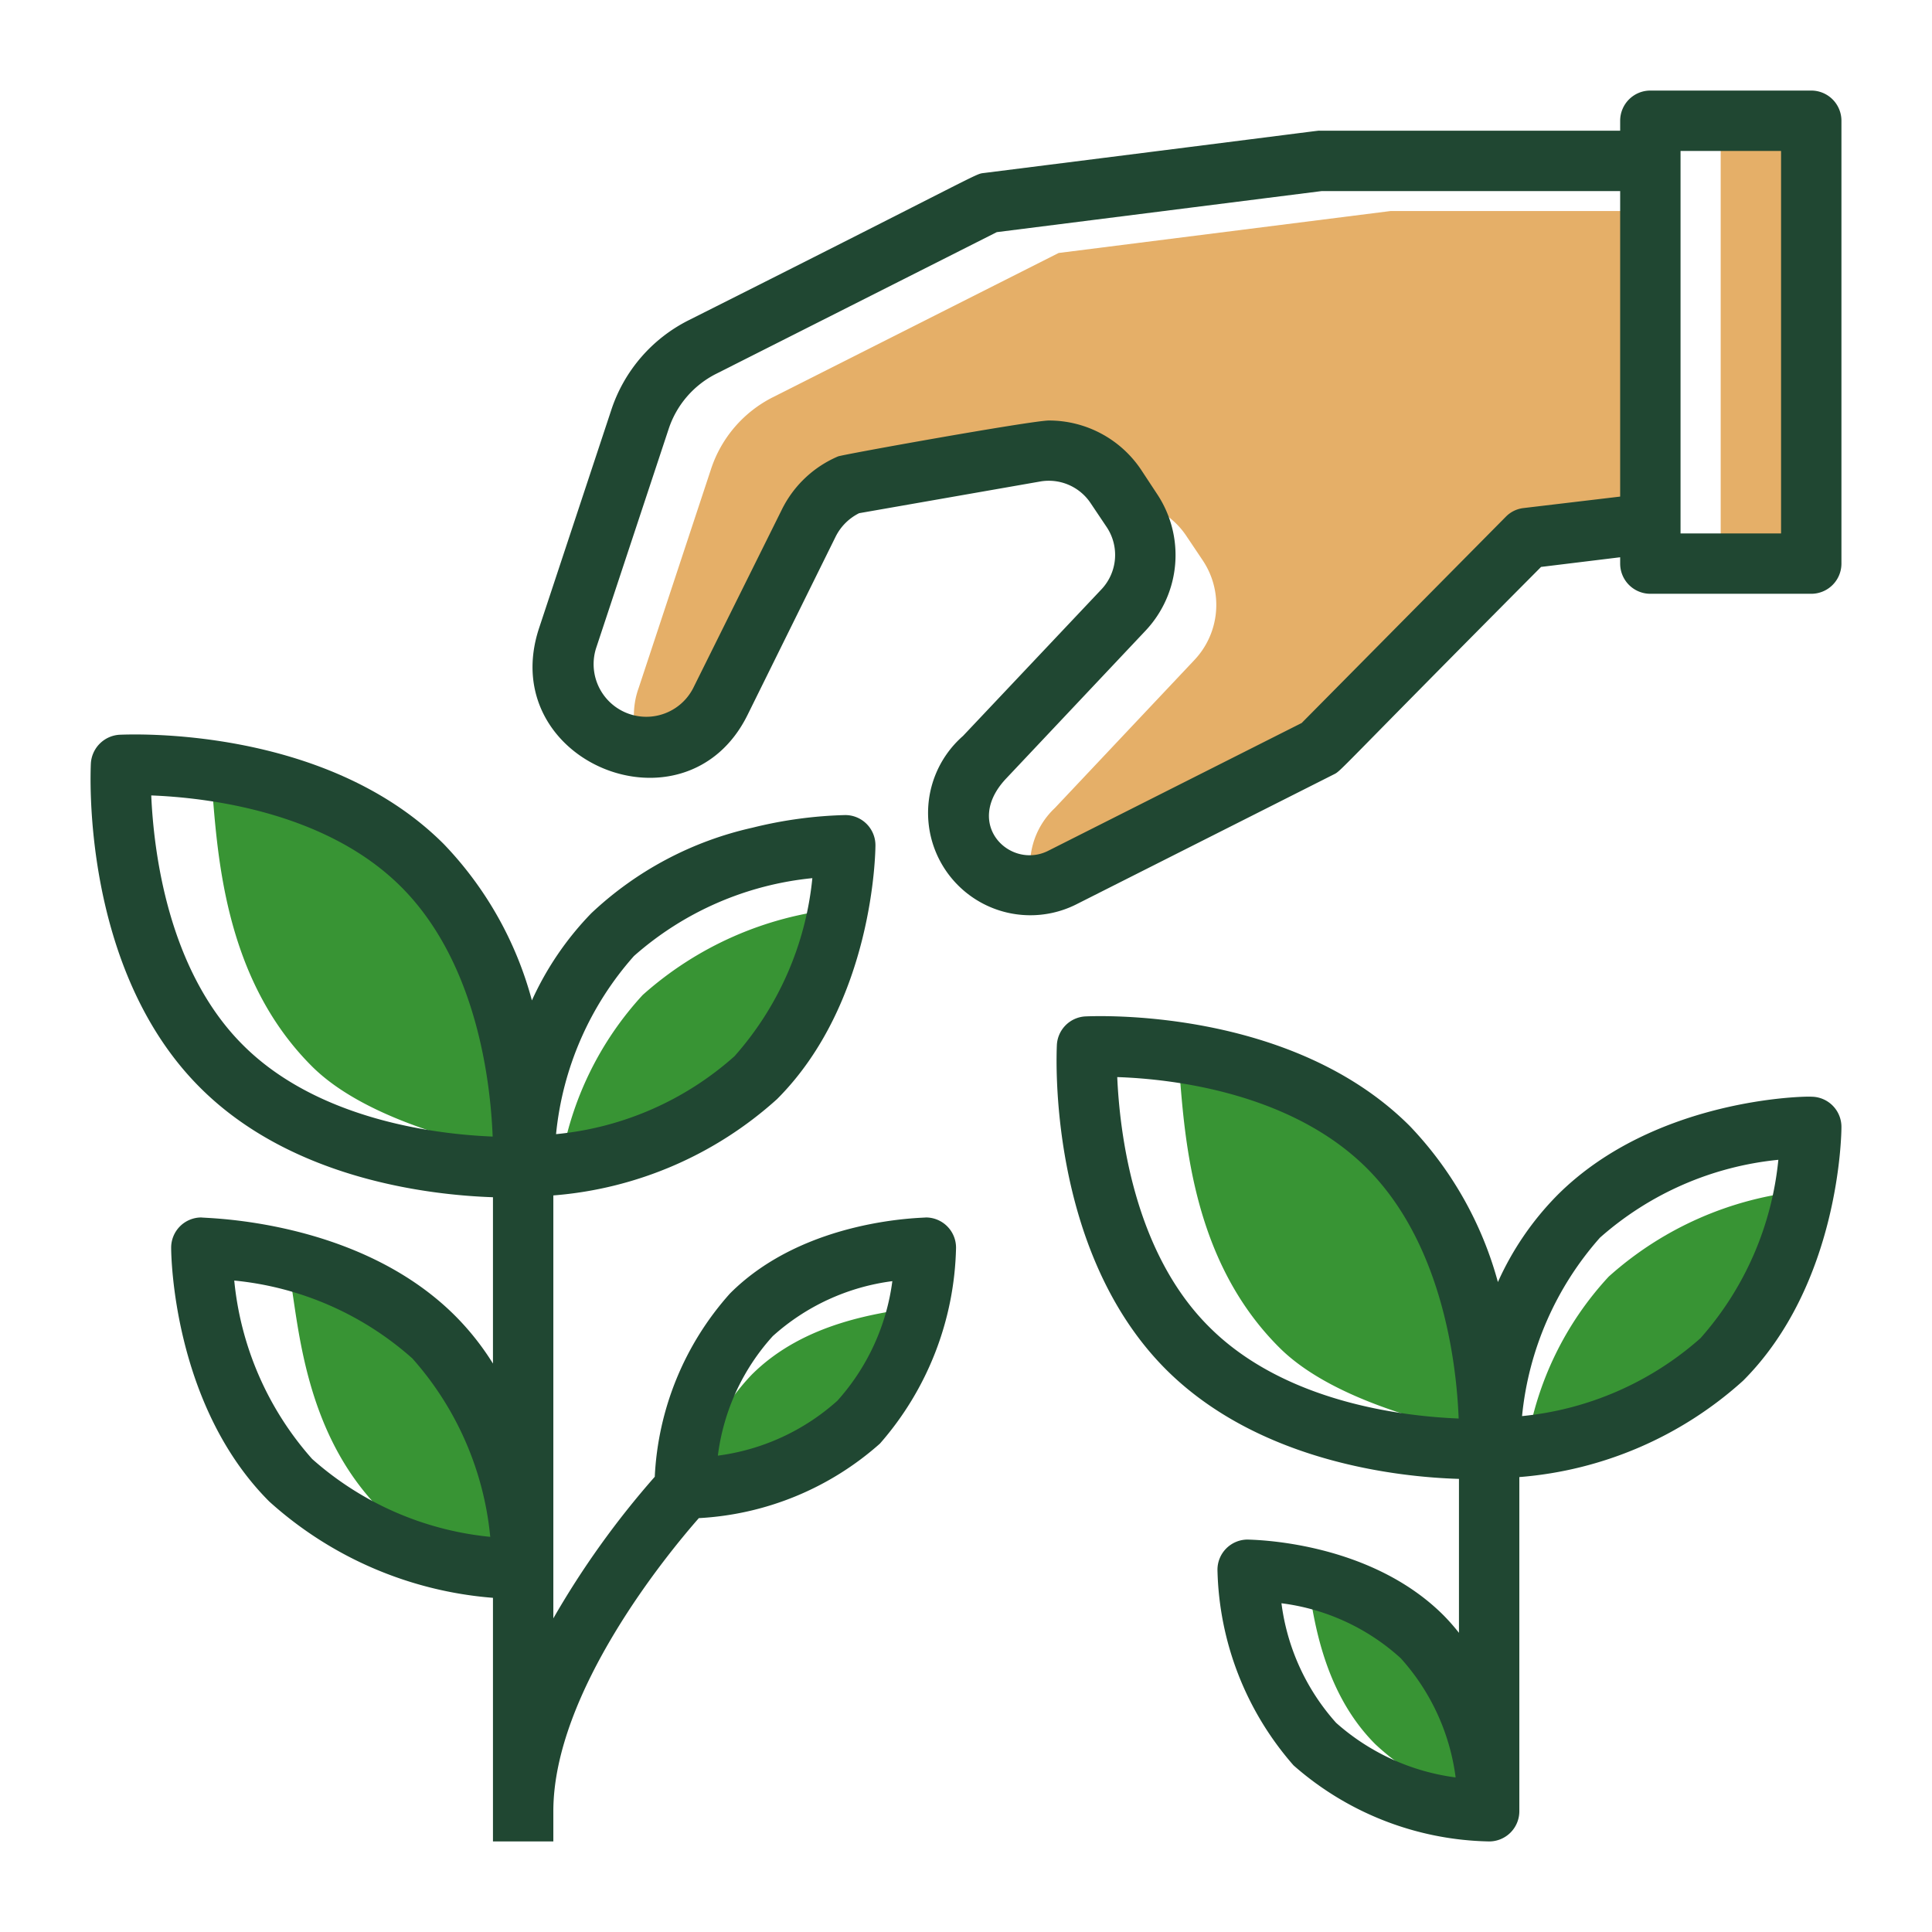
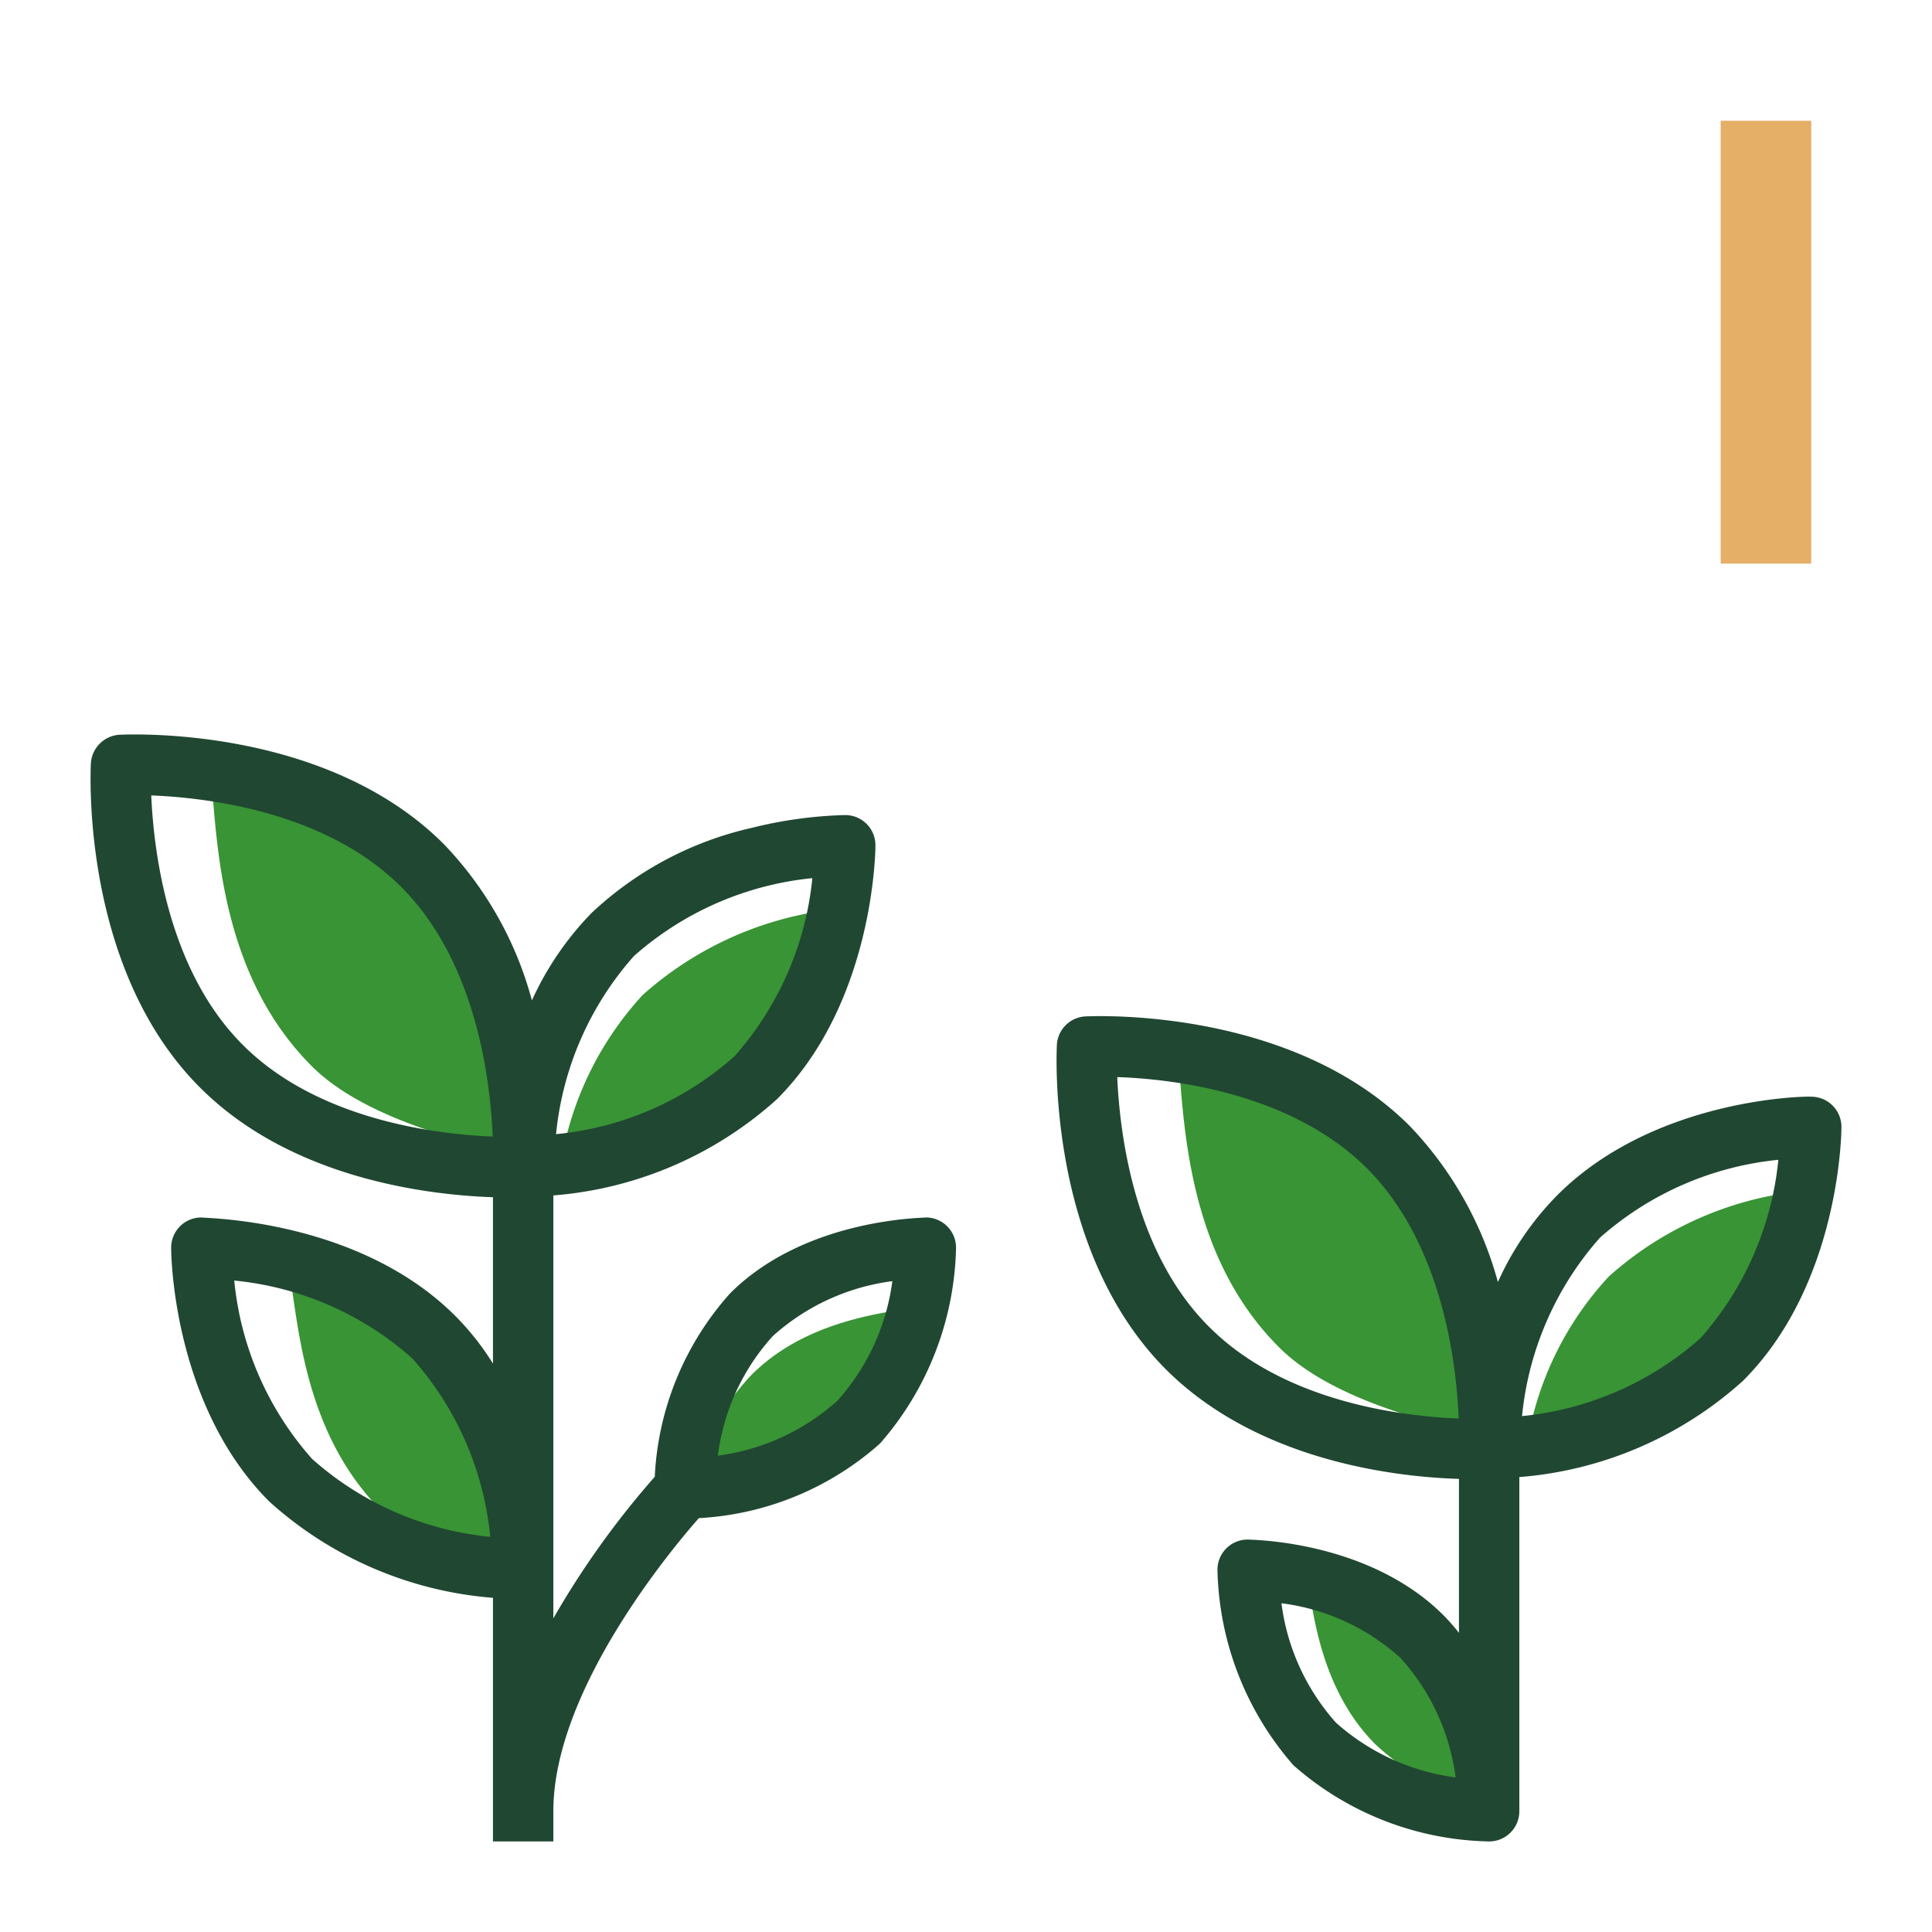
<svg xmlns="http://www.w3.org/2000/svg" width="512" height="512" x="0" y="0" viewBox="0 0 64 64" style="enable-background:new 0 0 512 512" xml:space="preserve" class="">
  <g>
    <path fill="#e5af68" d="M57 4h3v14.67h-3z" opacity="1" data-original="#4080ff" class="" />
-     <path fill="#e5af68" d="M54.67 6.99v10.35l-4.08.48-6.87 6.95-8.54 4.3a2.2 2.2 0 0 1-.97.26 2.6 2.6 0 0 1 .73-2.56l4.62-4.9a2.655 2.655 0 0 0 .28-3.31l-.53-.79a2.6 2.6 0 0 0-2.02-1.17 2.969 2.969 0 0 0-2.54-1.67c-.56.03-5.91.98-6.66 1.14a2.675 2.675 0 0 0-1.3 1.27l-2.93 5.9a2.591 2.591 0 0 1-2.64 1.52 2.674 2.674 0 0 1-.06-1.98l2.39-7.23a4.1 4.1 0 0 1 2.05-2.39l9.47-4.78 11-1.39h8.6z" opacity="1" data-original="#ffac92" class="" />
    <g fill="#3dff33">
      <path d="M17.4 52.07c-.35-.06-1.24-.12-2.37-.36a8.809 8.809 0 0 1-2.4-1.67c-2.54-2.55-2.73-6.09-3.03-7.78.36.07 1.26.12 2.39.36a8.788 8.788 0 0 1 2.38 1.67c2.64 2.63 2.81 6.55 3.03 7.78zM17.33 38.26c-2.32-.46-5.38-1.33-6.99-2.93C7.37 32.37 7.2 28.18 7 25.77c2.34.47 5.44 1.35 7 2.9 2.83 2.83 3.11 6.65 3.33 9.59zM49.37 47.57c-2.32-.46-5.39-1.33-6.99-2.93-2.97-2.96-3.15-7.15-3.34-9.56 2.34.47 5.44 1.35 6.99 2.9 2.84 2.83 3.11 6.65 3.34 9.59zM30.41 43.3a7.635 7.635 0 0 1-1.96 3.81c-1.79 1.78-4.32 2.07-5.52 2.26a7.664 7.664 0 0 1 1.96-3.82c1.77-1.78 4.31-2.06 5.52-2.25zM27.75 30.11a10.76 10.76 0 0 1-2.71 5.59 11.25 11.25 0 0 1-6.46 2.83 10.783 10.783 0 0 1 2.71-5.57 11.445 11.445 0 0 1 6.46-2.85zM49.36 59.72a7.688 7.688 0 0 1-3.8-1.94c-1.78-1.78-2.06-4.31-2.25-5.51a7.693 7.693 0 0 1 3.8 1.96c1.78 1.76 2.06 4.28 2.25 5.49zM59.76 39.45a10.782 10.782 0 0 1-2.72 5.59 11.3 11.3 0 0 1-6.46 2.83 10.657 10.657 0 0 1 2.71-5.58 11.313 11.313 0 0 1 6.47-2.84z" fill="#389434" opacity="1" data-original="#3dff33" class="" />
    </g>
-     <path fill="#204732" d="M60 3h-5.33a1 1 0 0 0-1 1v.33h-9.95c-.12 0 .86-.11-11.12 1.4-.32.04.14-.11-9.79 4.88a5.112 5.112 0 0 0-2.56 2.97l-2.39 7.22c-1.47 4.43 4.85 7.02 6.9 2.89l2.92-5.91a1.732 1.732 0 0 1 .78-.78l6-1.05a1.664 1.664 0 0 1 1.67.72l.53.79a1.661 1.661 0 0 1-.18 2.07l-4.58 4.85a3.389 3.389 0 0 0 3.73 5.59l8.54-4.31c.28-.14-.07.11 6.88-6.88l2.62-.32v.21a1 1 0 0 0 1 1H60a1 1 0 0 0 1-1V4a1 1 0 0 0-1-1zm-6.33 13.45-3.2.38a.976.976 0 0 0-.59.29l-6.76 6.83-8.39 4.23c-1.25.64-2.83-.86-1.41-2.38l4.62-4.9a3.652 3.652 0 0 0 .38-4.55l-.52-.79a3.672 3.672 0 0 0-3.05-1.63c-.57 0-6.86 1.13-6.99 1.19a3.686 3.686 0 0 0-1.87 1.78l-2.93 5.9a1.745 1.745 0 0 1-3.2-1.37l2.39-7.22a3.152 3.152 0 0 1 1.56-1.82l9.31-4.7 10.76-1.36h9.89zM59 17.67h-3.33V5H59z" opacity="1" data-original="#2d2d2d" class="" />
    <path fill="#204732" d="M30.67 40.33c-.04.02-3.99.01-6.49 2.52a9.808 9.808 0 0 0-2.49 6.07 28.83 28.83 0 0 0-3.36 4.69V39.6a12.518 12.518 0 0 0 7.41-3.19c3.2-3.2 3.26-8.2 3.26-8.41a1 1 0 0 0-1-1 14.137 14.137 0 0 0-3.08.42 11.406 11.406 0 0 0-5.33 2.83 10.169 10.169 0 0 0-1.97 2.89 11.92 11.92 0 0 0-2.92-5.18c-3.95-3.95-10.47-3.63-10.75-3.62a1.012 1.012 0 0 0-.94.95c-.01.27-.33 6.8 3.62 10.74 3.06 3.06 7.66 3.56 9.7 3.63v5.51a8.859 8.859 0 0 0-1.25-1.58c-3.23-3.23-8.33-3.23-8.41-3.26a1 1 0 0 0-1 1.01c0 .21.05 5.2 3.25 8.4a12.518 12.518 0 0 0 7.41 3.19V61h2v-1c0-3.95 3.8-8.55 4.82-9.71a9.82 9.82 0 0 0 6-2.47 10.167 10.167 0 0 0 2.52-6.48 1 1 0 0 0-1-1.01zM21 31.67a10.478 10.478 0 0 1 5.91-2.58 10.425 10.425 0 0 1-2.58 5.9 10.355 10.355 0 0 1-5.91 2.58 10.425 10.425 0 0 1 2.58-5.9zM8.05 34.62c-2.51-2.5-2.96-6.47-3.04-8.27 1.81.07 5.77.52 8.28 3.03s2.96 6.47 3.03 8.27c-1.8-.07-5.77-.53-8.27-3.03zm2.29 13.71a10.409 10.409 0 0 1-2.58-5.91 10.384 10.384 0 0 1 5.9 2.58 10.382 10.382 0 0 1 2.58 5.91 10.411 10.411 0 0 1-5.9-2.58zm17.4-1.93a7.349 7.349 0 0 1-3.96 1.82 7.235 7.235 0 0 1 1.82-3.96 7.317 7.317 0 0 1 3.96-1.82 7.349 7.349 0 0 1-1.82 3.96zM60 36.33c-.14-.02-5.18.03-8.41 3.26a9.794 9.794 0 0 0-1.97 2.88 12.045 12.045 0 0 0-2.92-5.17c-3.95-3.95-10.47-3.64-10.75-3.63a1 1 0 0 0-.94.95c-.01.27-.33 6.8 3.62 10.75 3.06 3.05 7.66 3.56 9.7 3.62v5.1a6.843 6.843 0 0 0-.51-.58c-2.5-2.5-6.41-2.5-6.49-2.51a1 1 0 0 0-1 1 10.15 10.15 0 0 0 2.52 6.48A10.082 10.082 0 0 0 49.33 61a1 1 0 0 0 1-1V48.93a12.518 12.518 0 0 0 7.41-3.19c3.2-3.2 3.26-8.19 3.26-8.4a1 1 0 0 0-1-1.01zm-19.95 7.62c-2.51-2.5-2.96-6.47-3.04-8.27 1.81.06 5.76.51 8.28 3.03 2.5 2.51 2.96 6.47 3.03 8.28-1.8-.07-5.76-.52-8.27-3.04zm4.21 13.12a7.327 7.327 0 0 1-1.81-3.96 7.209 7.209 0 0 1 3.95 1.82 7.291 7.291 0 0 1 1.82 3.95 7.4 7.4 0 0 1-3.96-1.81zm12.07-12.74a10.45 10.45 0 0 1-5.91 2.58A10.45 10.45 0 0 1 53 41a10.478 10.478 0 0 1 5.91-2.58 10.45 10.45 0 0 1-2.58 5.91z" opacity="1" data-original="#2d2d2d" class="" />
  </g>
</svg>